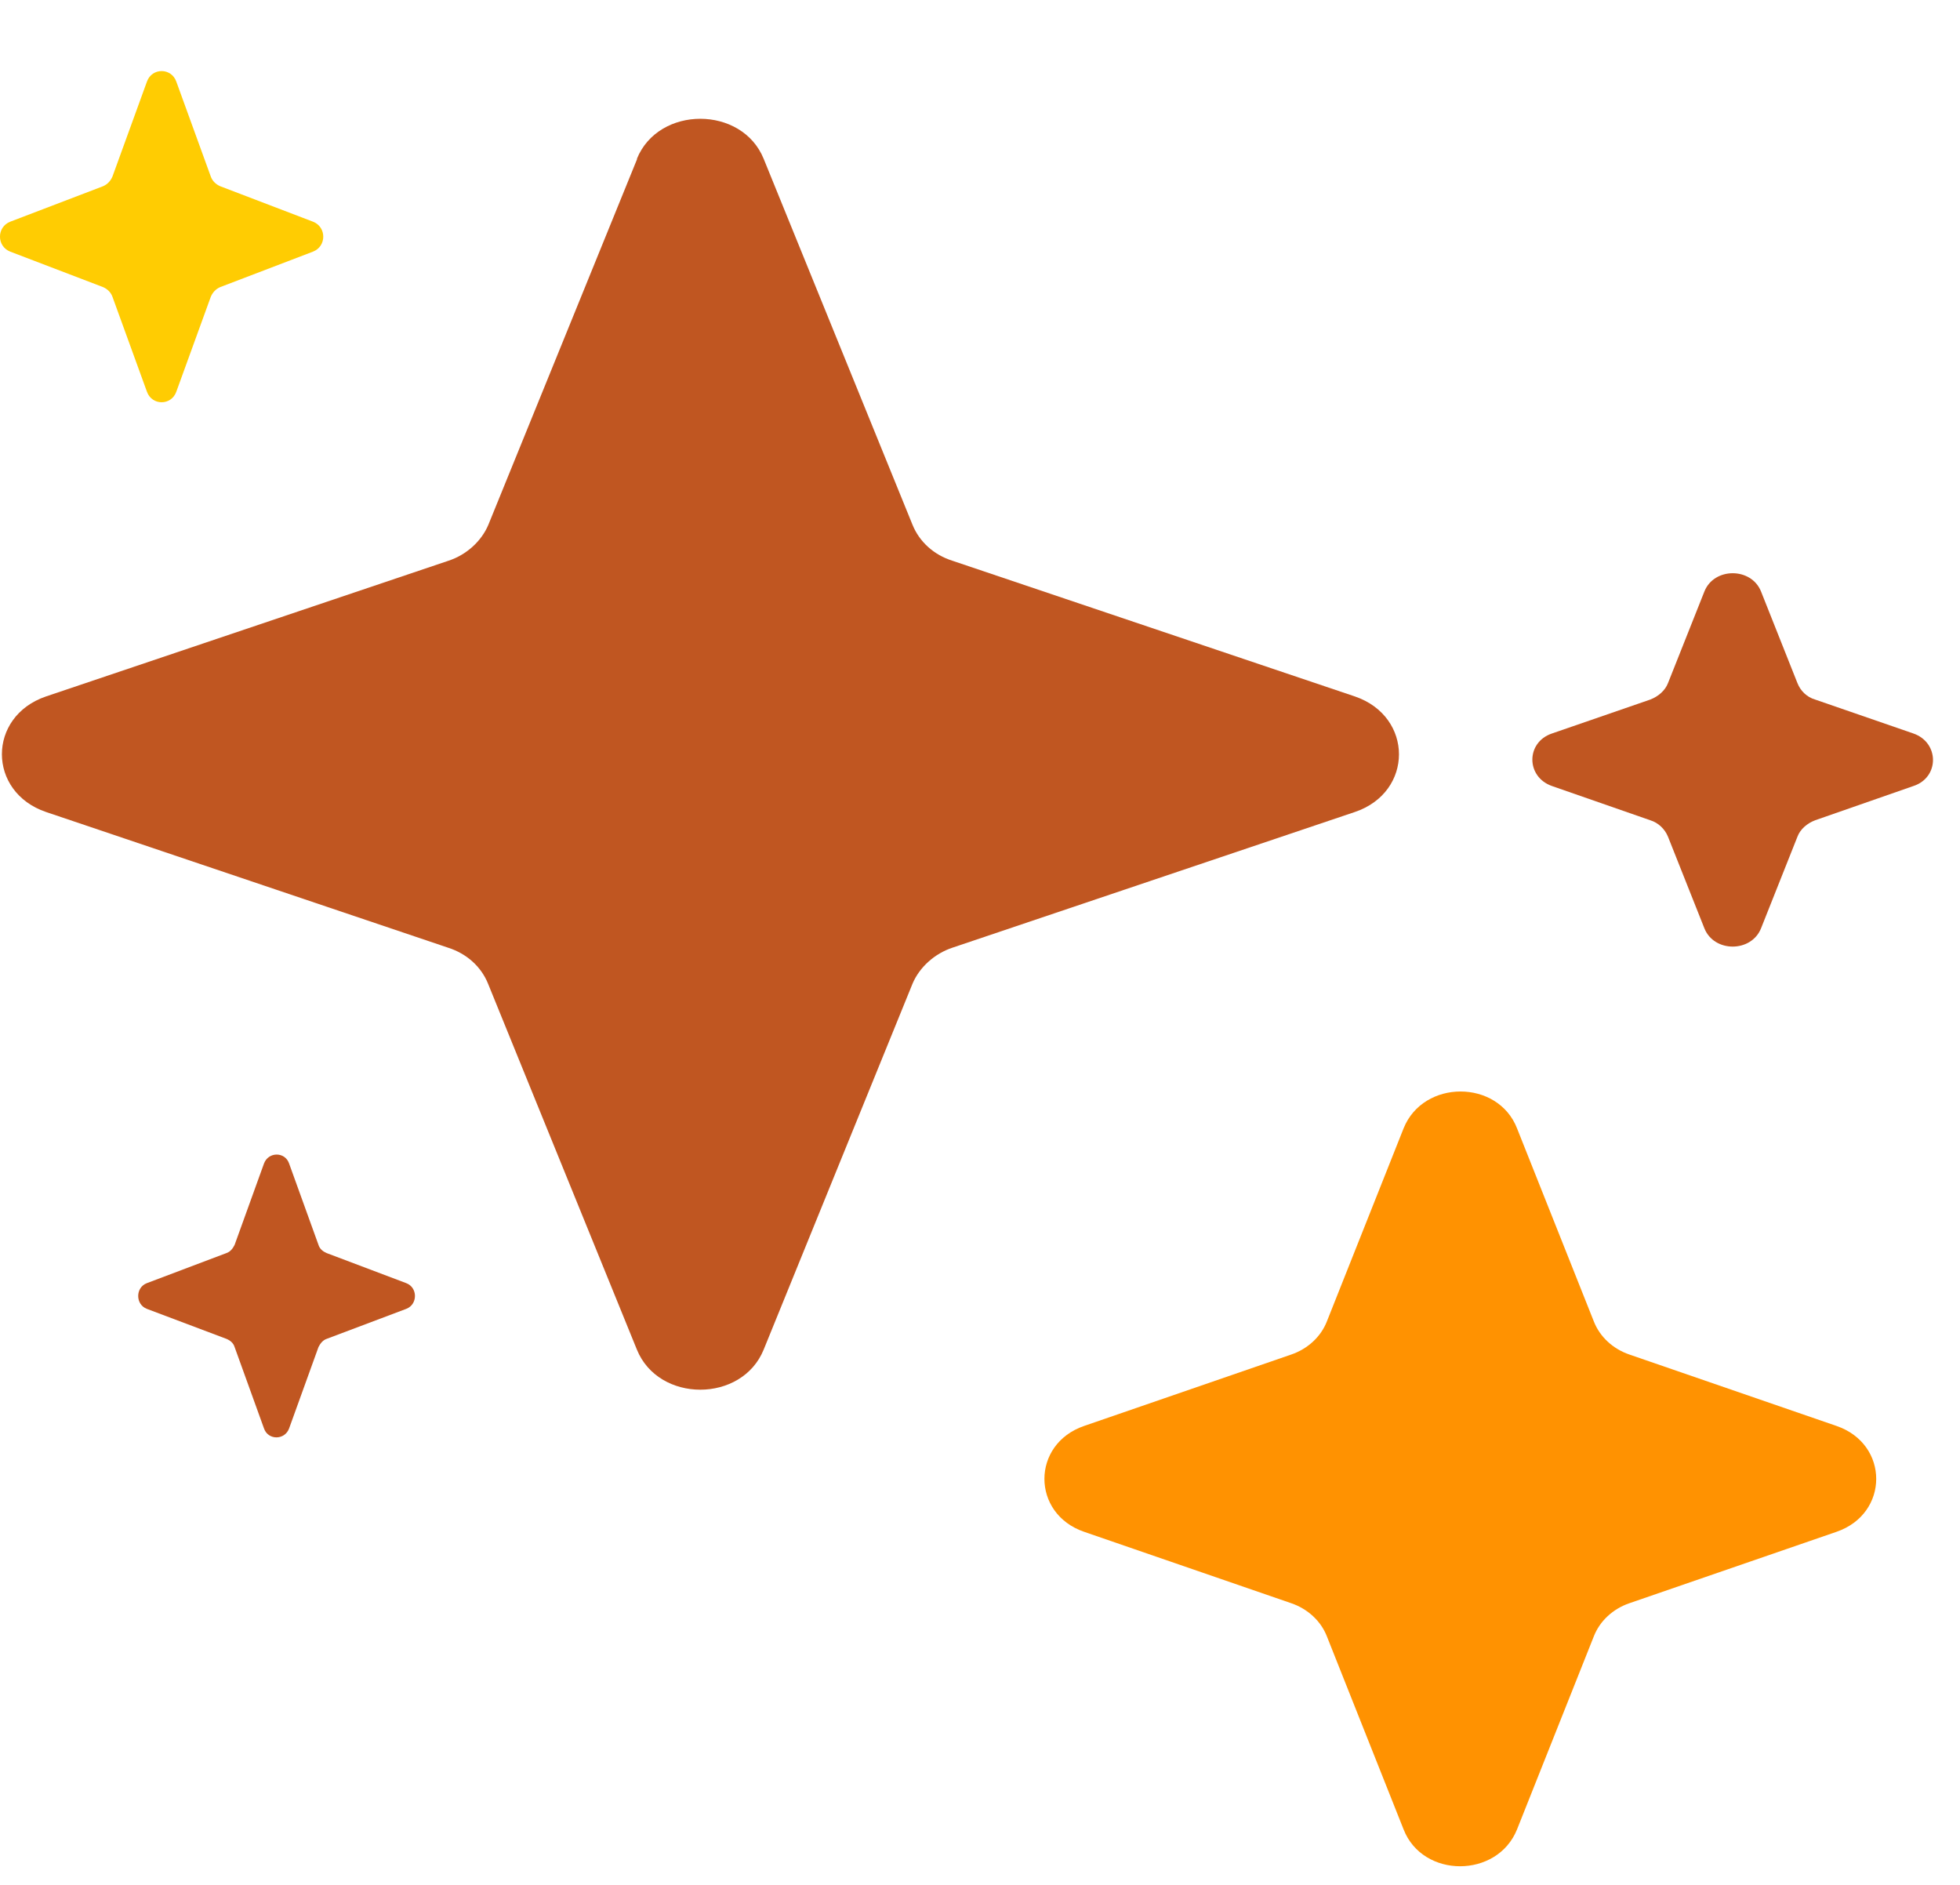
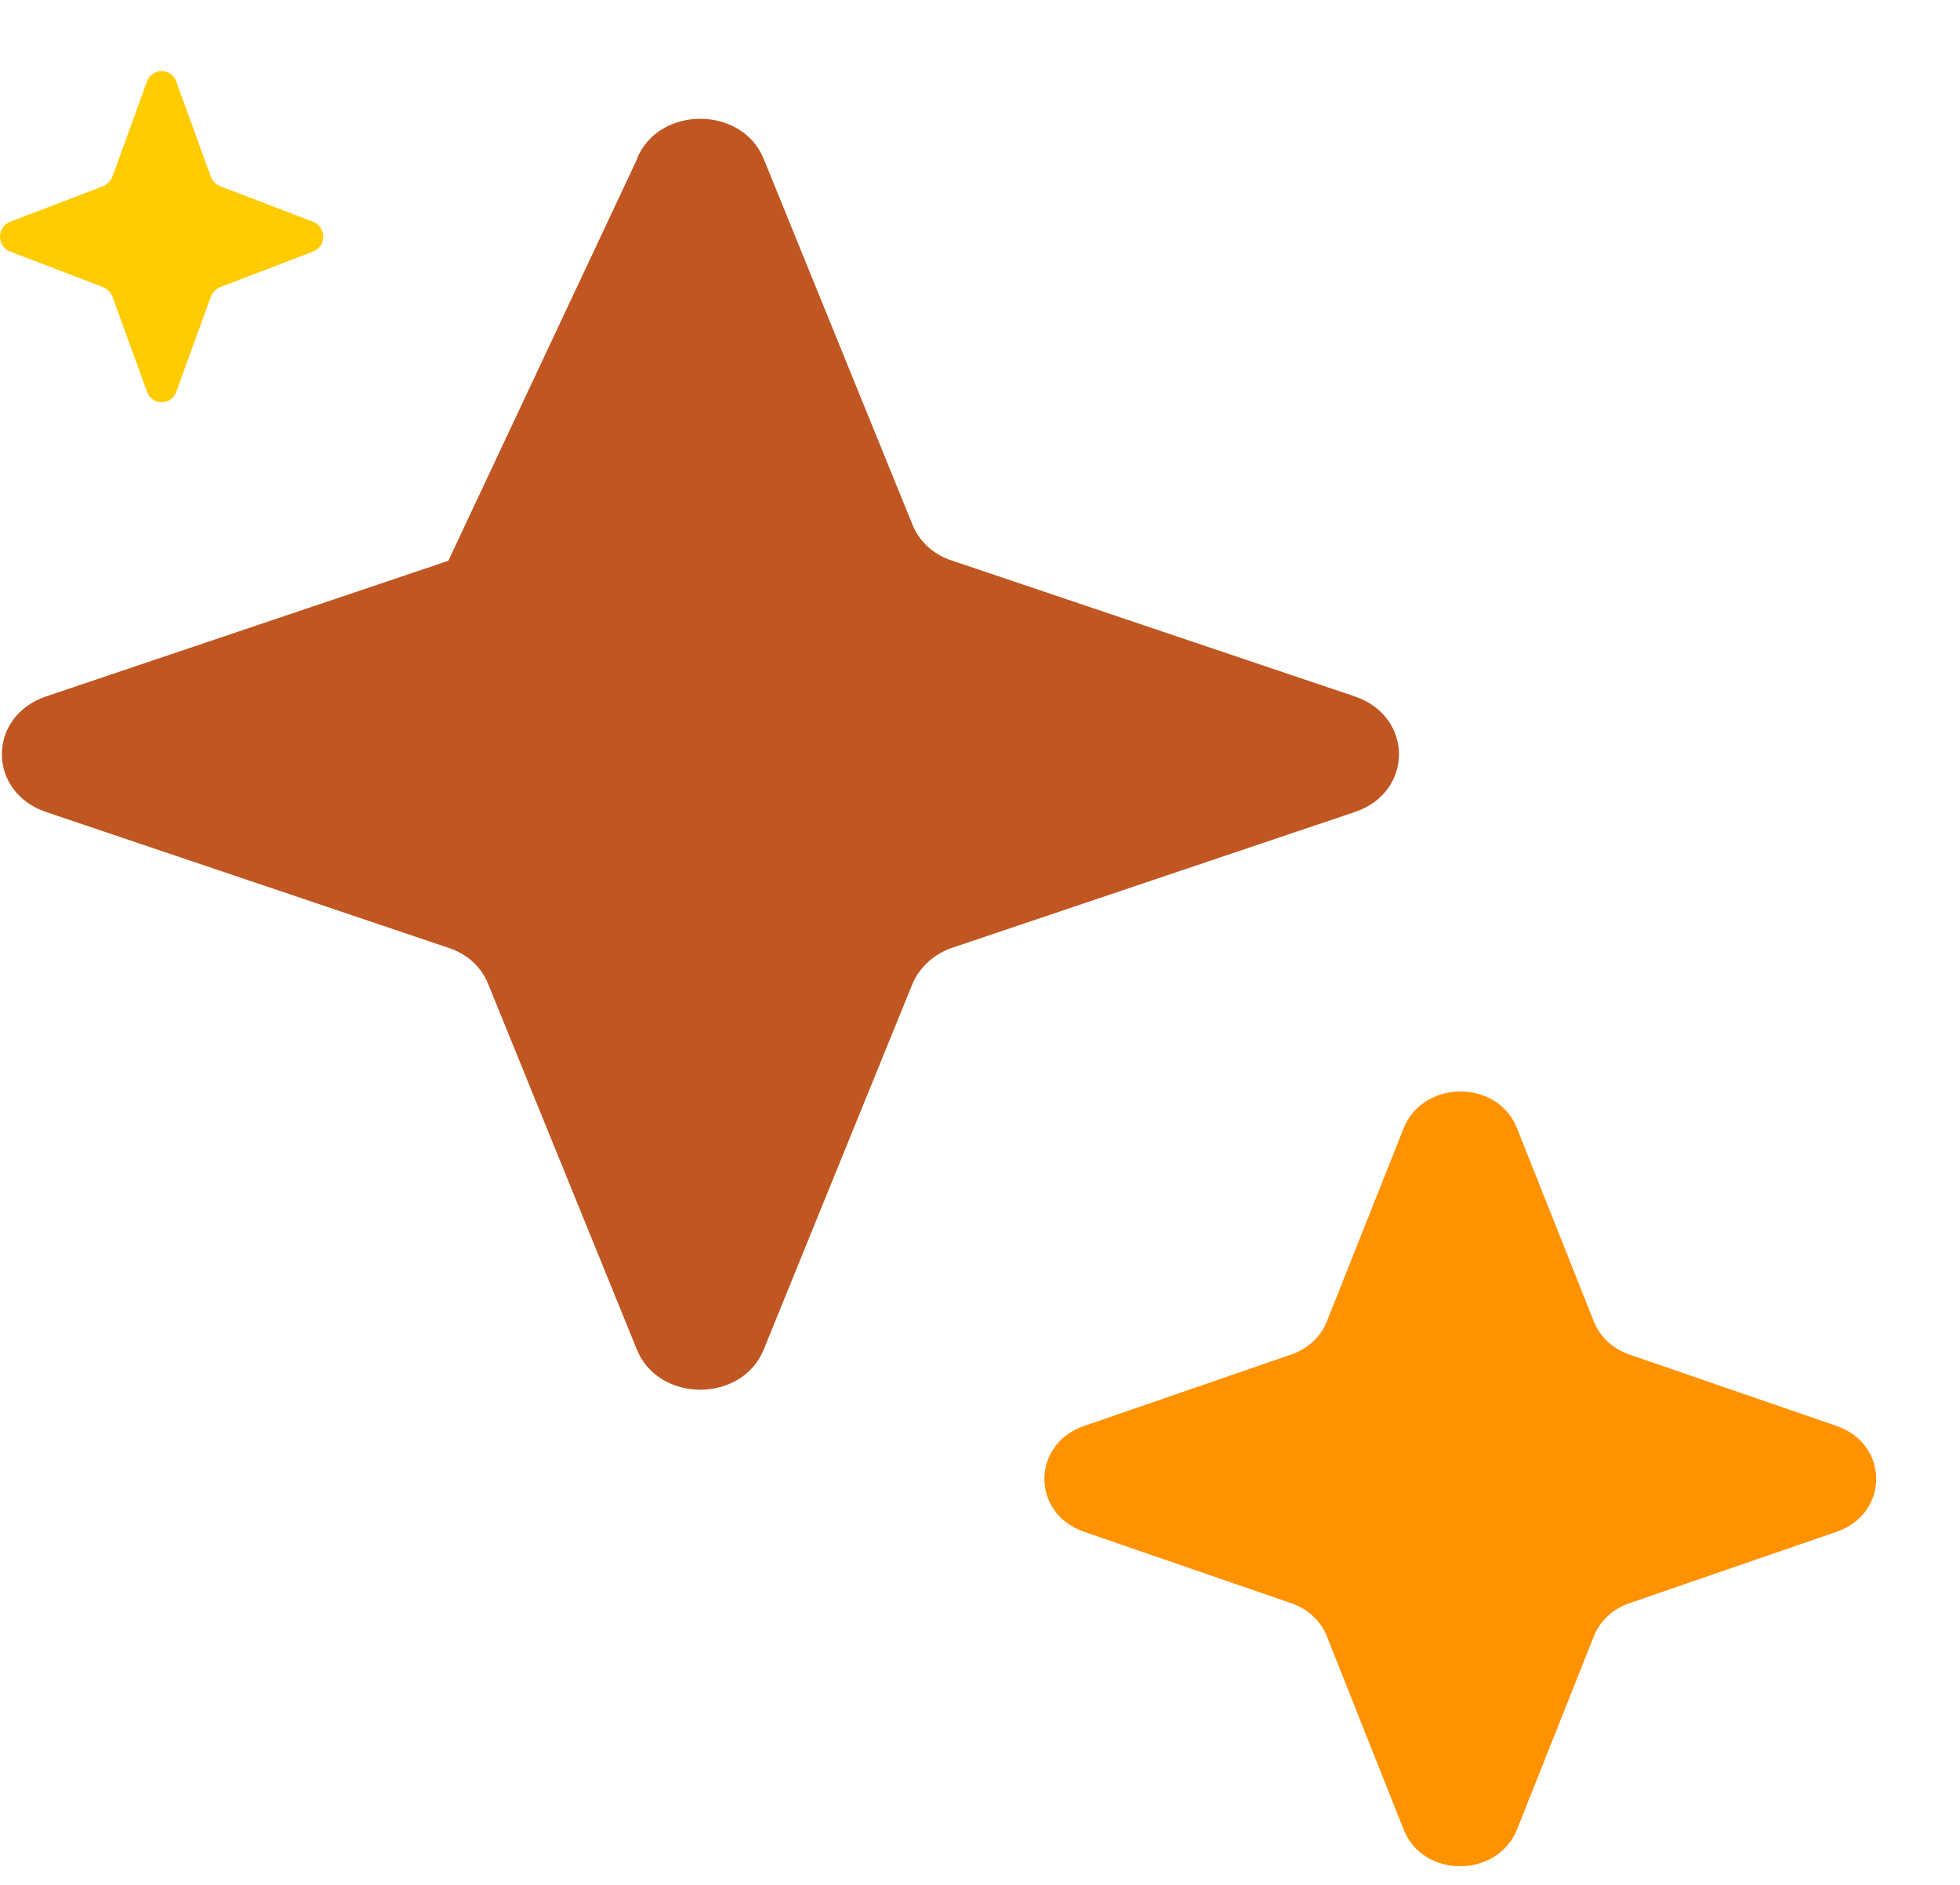
<svg xmlns="http://www.w3.org/2000/svg" width="26" height="25" viewBox="0 0 26 25" fill="none">
  <path d="M18.619 14.966C18.881 14.314 19.87 14.314 20.124 14.966L21.142 17.525C21.221 17.729 21.395 17.891 21.615 17.966L24.362 18.913C25.064 19.154 25.064 20.076 24.362 20.317L21.615 21.264C21.395 21.339 21.221 21.501 21.142 21.705L20.124 24.264C19.862 24.916 18.873 24.916 18.619 24.264L17.602 21.705C17.523 21.501 17.348 21.339 17.128 21.264L14.381 20.317C13.679 20.076 13.679 19.154 14.381 18.913L17.128 17.966C17.348 17.891 17.523 17.729 17.602 17.525L18.619 14.966Z" fill="#FF9201" />
-   <path d="M22.609 7.846C22.737 7.522 23.232 7.522 23.361 7.846L23.843 9.059C23.884 9.163 23.967 9.246 24.08 9.279L25.38 9.728C25.729 9.848 25.729 10.314 25.38 10.426L24.08 10.879C23.971 10.92 23.88 10.999 23.843 11.099L23.361 12.312C23.232 12.636 22.737 12.636 22.609 12.312L22.127 11.099C22.085 10.995 21.998 10.912 21.89 10.879L20.589 10.426C20.24 10.305 20.24 9.844 20.589 9.728L21.89 9.279C21.998 9.238 22.089 9.159 22.127 9.059L22.609 7.846Z" fill="#C05621" />
-   <path d="M8.448 2.108C8.735 1.398 9.844 1.398 10.131 2.108L12.105 6.961C12.196 7.185 12.387 7.36 12.636 7.438L17.972 9.237C18.753 9.503 18.753 10.508 17.972 10.77L12.636 12.569C12.396 12.648 12.196 12.831 12.105 13.047L10.131 17.899C9.844 18.61 8.735 18.61 8.448 17.899L6.474 13.047C6.383 12.822 6.192 12.648 5.942 12.569L0.611 10.77C-0.17 10.504 -0.17 9.503 0.611 9.237L5.947 7.438C6.188 7.36 6.387 7.177 6.478 6.961L8.452 2.108H8.448Z" fill="#C05621" />
+   <path d="M8.448 2.108C8.735 1.398 9.844 1.398 10.131 2.108L12.105 6.961C12.196 7.185 12.387 7.36 12.636 7.438L17.972 9.237C18.753 9.503 18.753 10.508 17.972 10.77L12.636 12.569C12.396 12.648 12.196 12.831 12.105 13.047L10.131 17.899C9.844 18.61 8.735 18.61 8.448 17.899L6.474 13.047C6.383 12.822 6.192 12.648 5.942 12.569L0.611 10.77C-0.17 10.504 -0.17 9.503 0.611 9.237L5.947 7.438L8.452 2.108H8.448Z" fill="#C05621" />
  <path d="M1.949 1.083C2.015 0.896 2.273 0.896 2.339 1.083L2.796 2.341C2.817 2.4 2.863 2.445 2.921 2.47L4.151 2.94C4.334 3.01 4.334 3.268 4.151 3.338L2.921 3.808C2.863 3.833 2.821 3.878 2.796 3.937L2.339 5.195C2.273 5.382 2.015 5.382 1.949 5.195L1.492 3.937C1.471 3.878 1.425 3.833 1.367 3.808L0.137 3.338C-0.046 3.268 -0.046 3.01 0.137 2.94L1.367 2.47C1.425 2.445 1.467 2.4 1.492 2.341L1.949 1.083Z" fill="#FFCC02" />
-   <path d="M3.502 15.432C3.561 15.274 3.781 15.274 3.835 15.432L4.225 16.512C4.242 16.566 4.284 16.599 4.333 16.62L5.389 17.019C5.543 17.077 5.543 17.301 5.389 17.36L4.333 17.758C4.284 17.775 4.25 17.817 4.225 17.866L3.835 18.946C3.777 19.104 3.556 19.104 3.502 18.946L3.112 17.866C3.095 17.812 3.054 17.779 3.004 17.758L1.948 17.36C1.795 17.301 1.795 17.077 1.948 17.019L3.004 16.62C3.054 16.603 3.087 16.562 3.112 16.512L3.502 15.432Z" fill="#C05621" />
</svg>